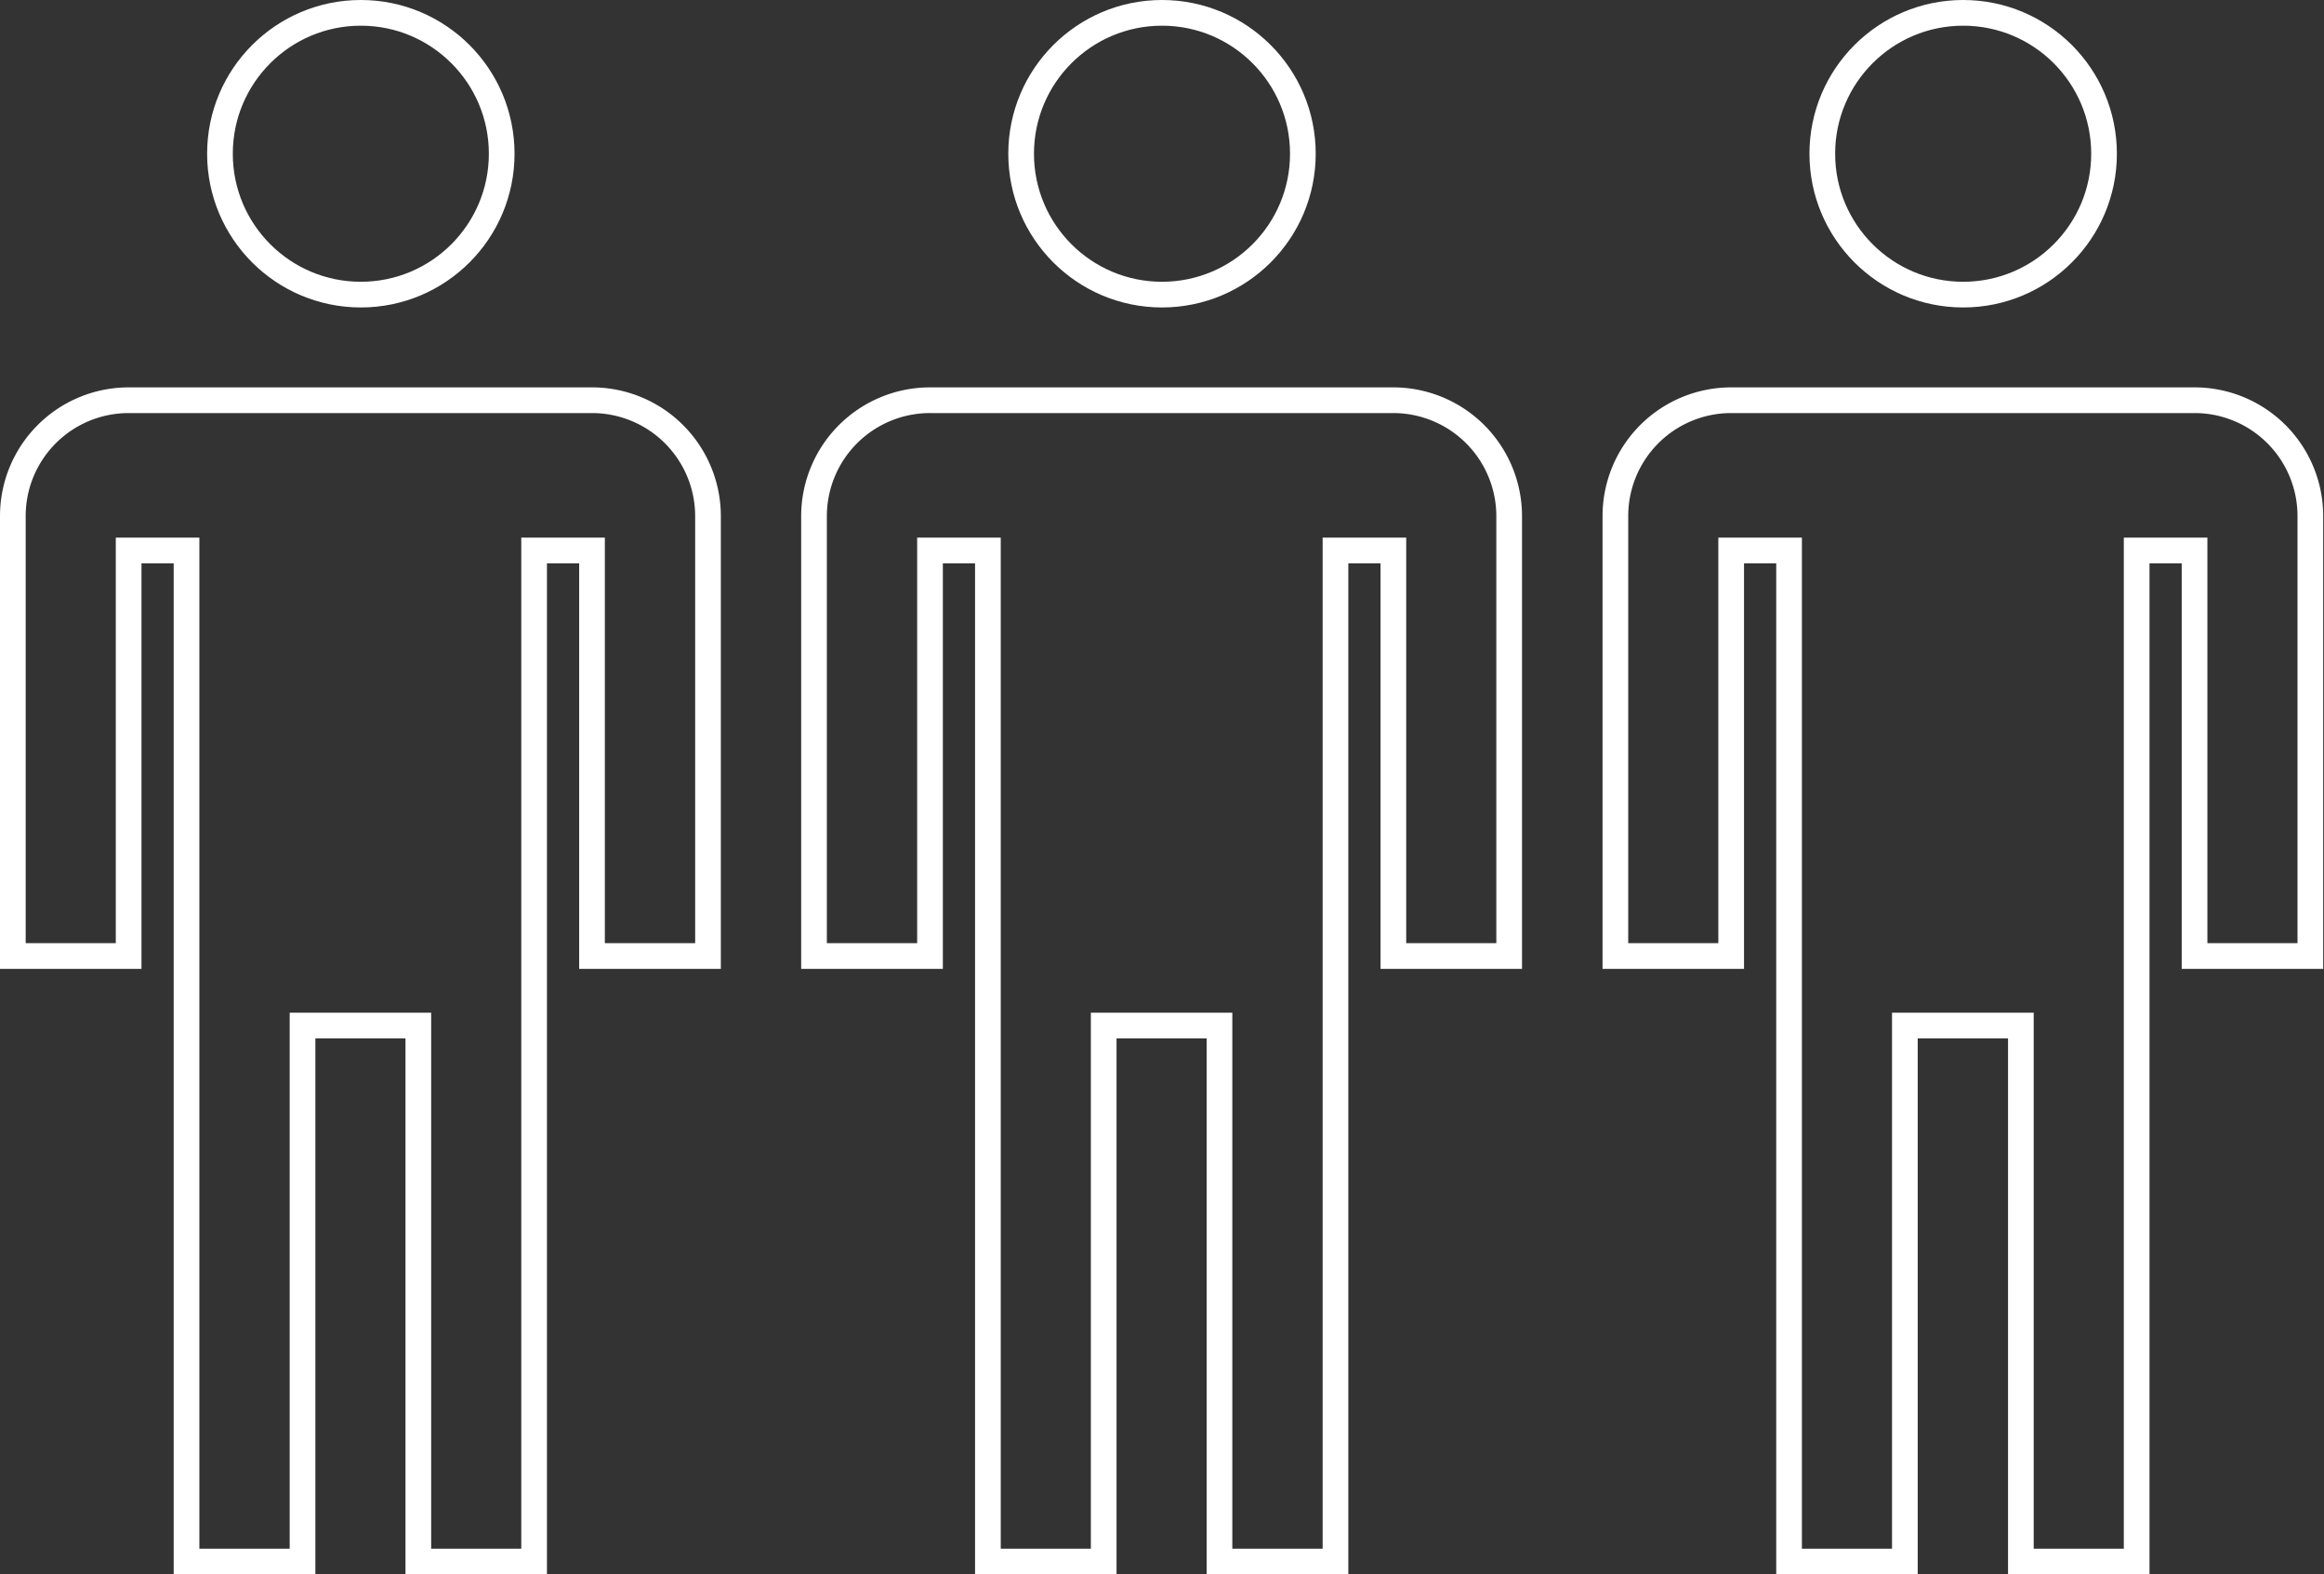
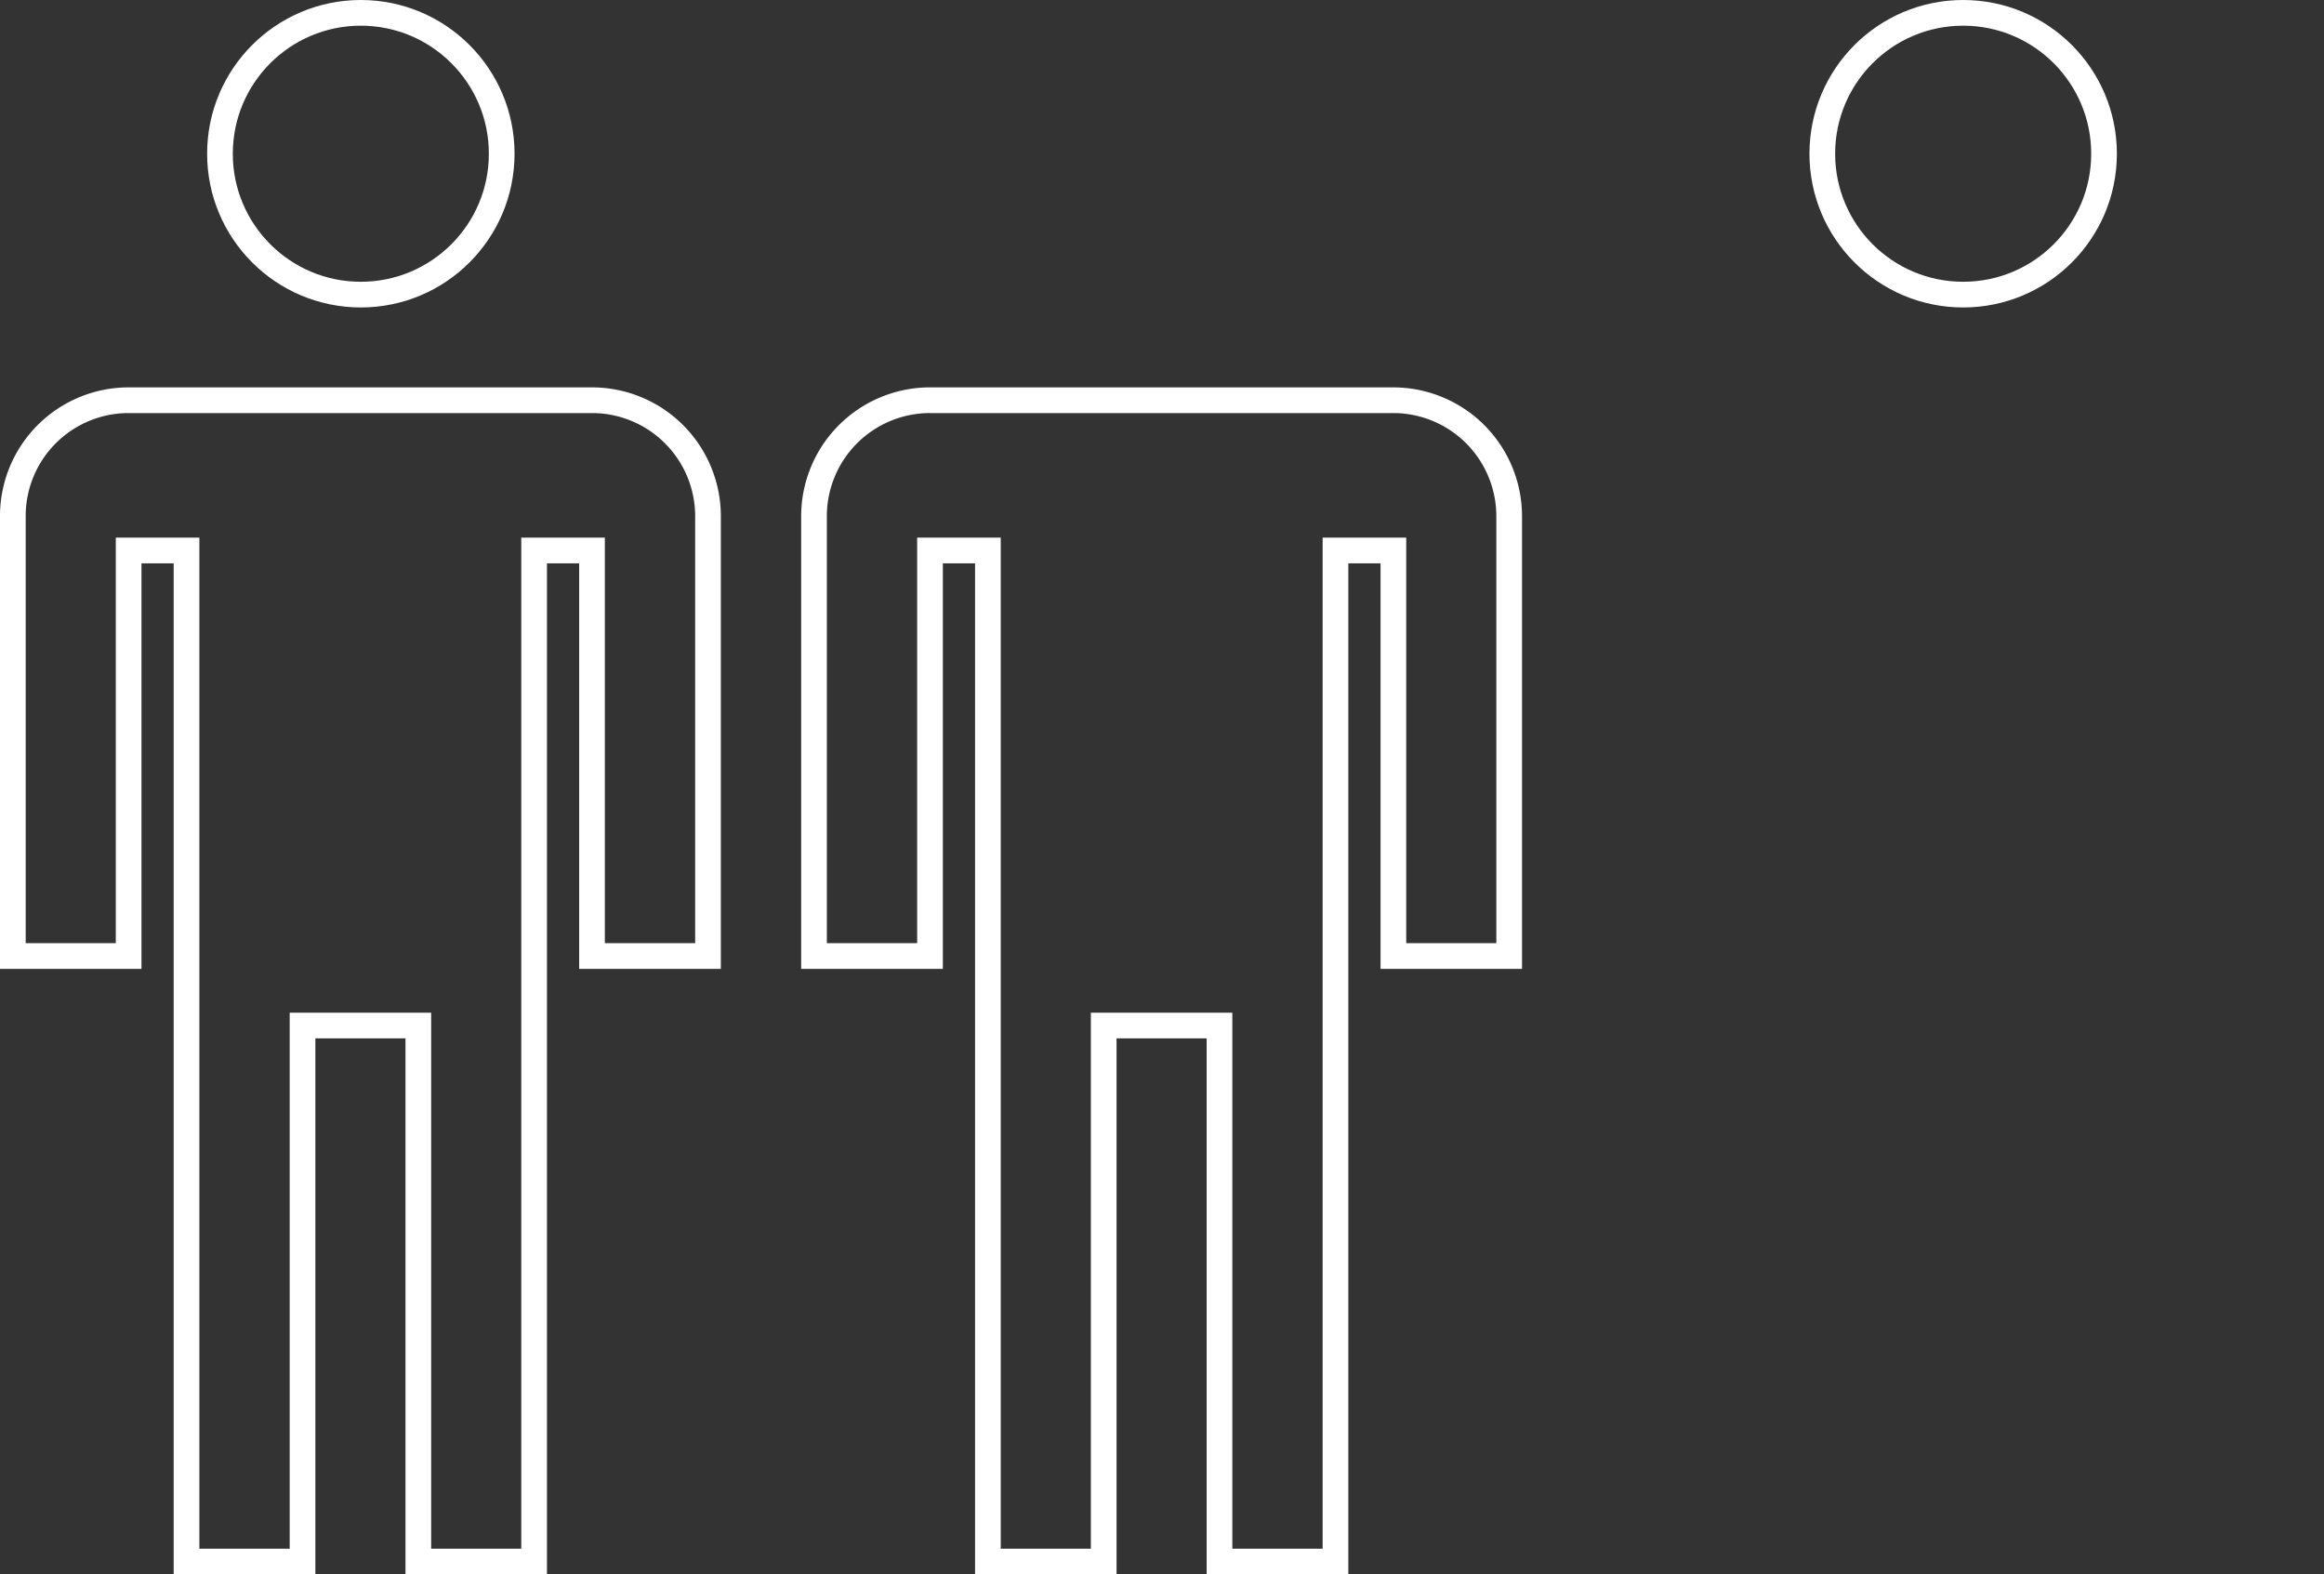
<svg xmlns="http://www.w3.org/2000/svg" id="Layer_1" data-name="Layer 1" viewBox="0 0 114 77.22">
  <rect x="0" y="0" width="114" height="77.22" fill="#333333" stroke="none" />
  <defs>
    <style>.cls-1{fill:none;stroke:#fff;stroke-miterlimit:10;stroke-width:1.26px;}</style>
  </defs>
  <title>our-people</title>
  <path class="cls-1" d="M29.08,19.63H6.31A5.68,5.68,0,0,0,.63,25.31V46.89H6.31V27H9.15V48.84h0V76.59h5.69V50.3h5.68V76.59h5.68V48.84h0V27h2.84V46.89h5.69V25.31A5.69,5.69,0,0,0,29.08,19.63Z" />
  <circle class="cls-1" cx="17.7" cy="7.54" r="6.91" />
  <path class="cls-1" d="M68.39,19.63H45.62a5.69,5.69,0,0,0-5.69,5.68V46.89h5.69V27h2.84V48.84h0V76.59h5.68V50.3h5.68V76.59h5.69V48.84h0V27h2.84V46.89h5.68V25.31A5.69,5.69,0,0,0,68.39,19.63Z" />
-   <circle class="cls-1" cx="57" cy="7.54" r="6.91" />
-   <path class="cls-1" d="M107.69,19.63H84.92a5.68,5.68,0,0,0-5.68,5.68V46.89h5.68V27h2.84V48.84h0V76.59h5.68V50.3h5.69V76.59h5.68V48.84h0V27h2.84V46.89h5.68V25.31A5.68,5.68,0,0,0,107.69,19.63Z" />
  <circle class="cls-1" cx="96.3" cy="7.54" r="6.91" />
</svg>